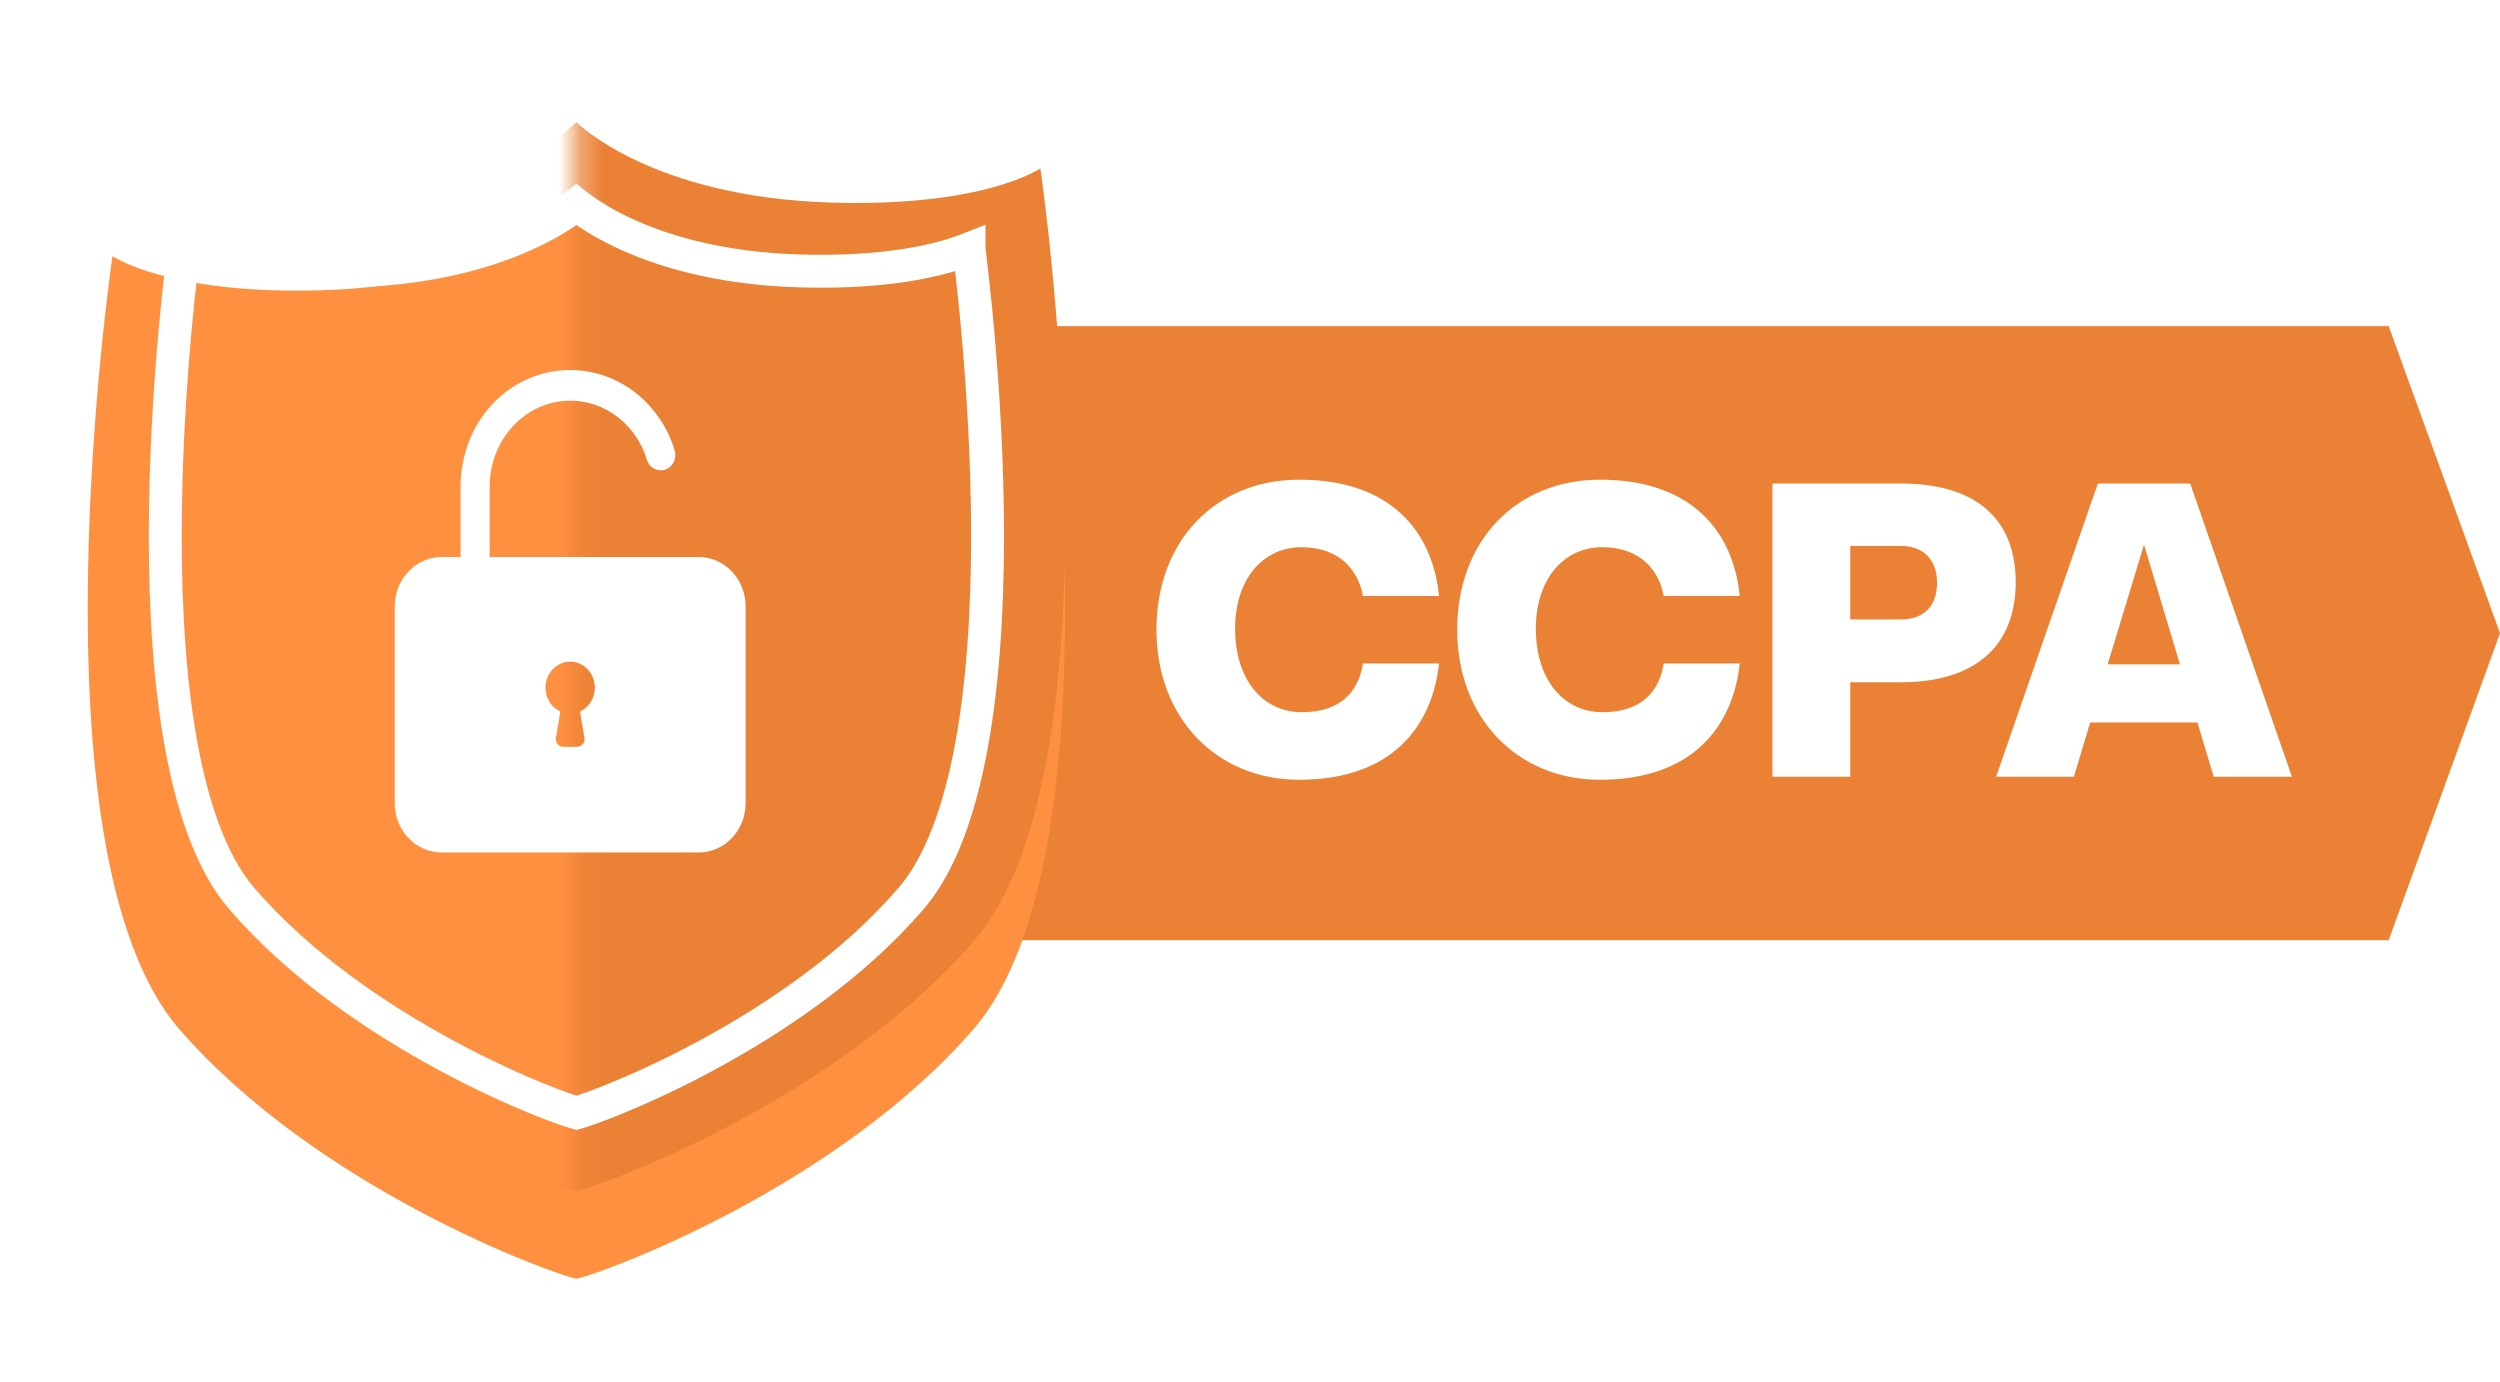
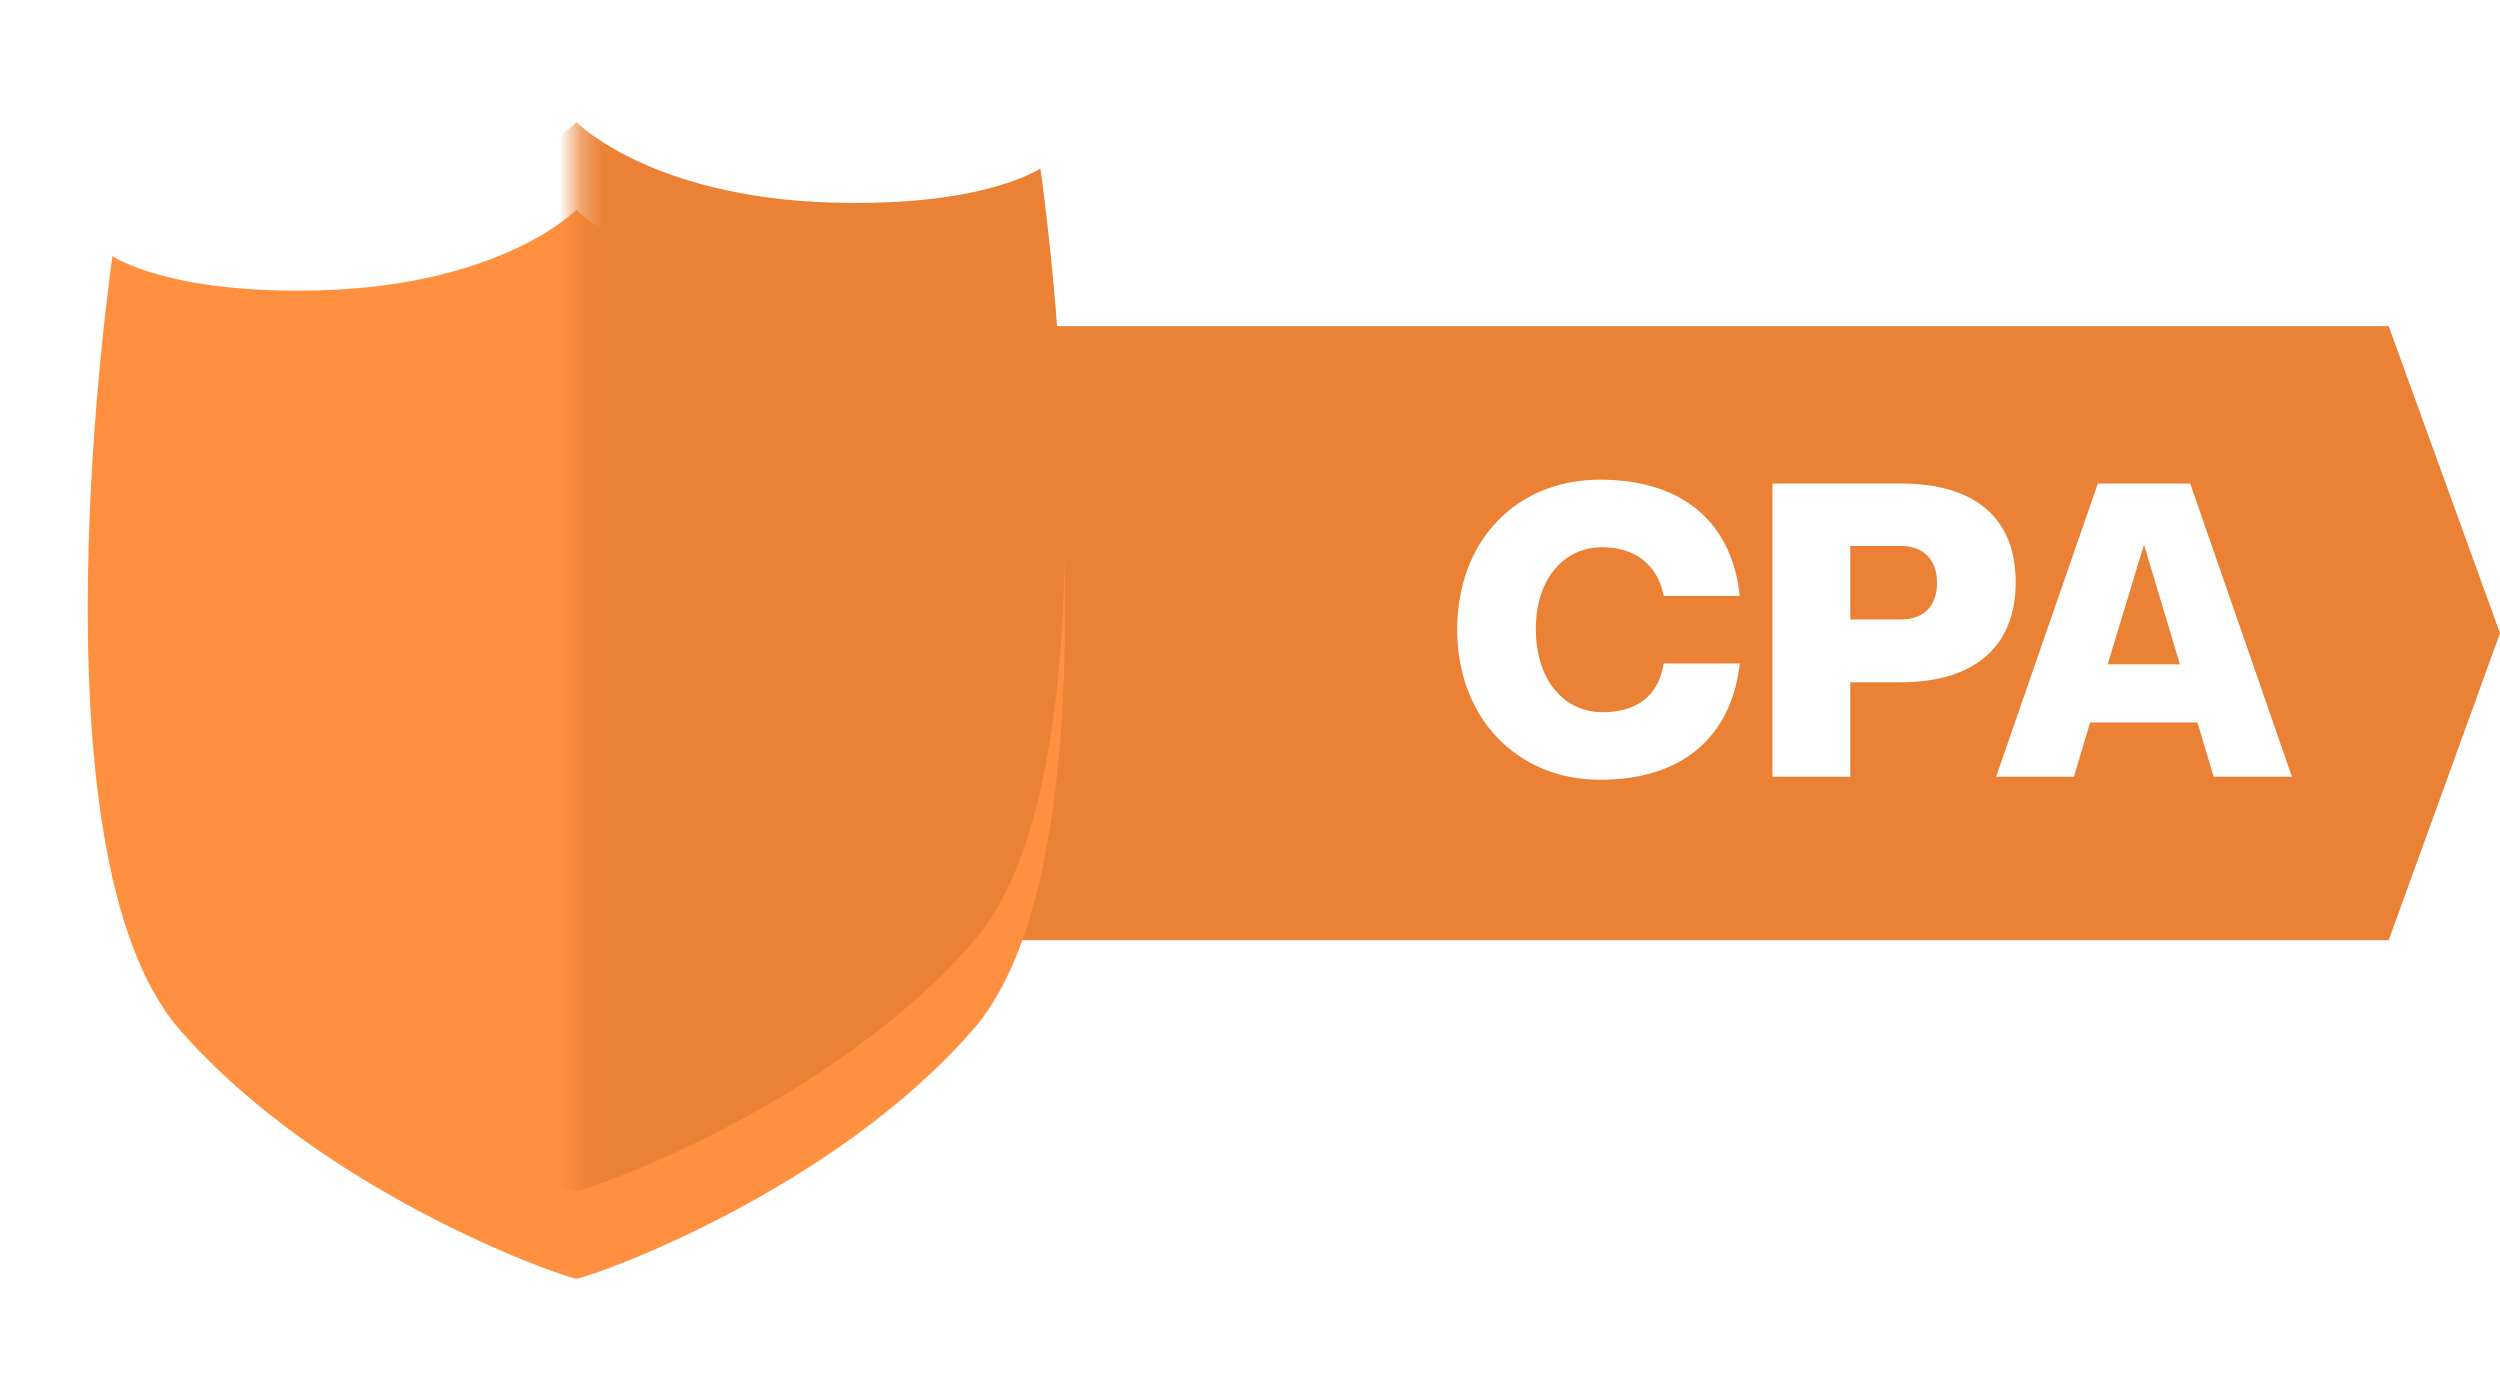
<svg xmlns="http://www.w3.org/2000/svg" width="114" height="63" viewBox="0 0 114 63" fill="none">
  <path d="M19 14.873H108.924L114 28.873L108.924 42.873H19V14.873Z" fill="#EB8135" />
  <path d="M100.945 35.42L100.204 32.945H95.311L94.57 35.42H91.022L95.662 22.048H99.873L104.512 35.42H100.945ZM96.11 30.294H99.405L97.767 24.835L96.11 30.294Z" fill="white" />
  <path d="M86.672 22.048C90.045 22.048 91.916 23.607 91.916 26.551C91.916 29.475 90.045 31.112 86.672 31.112H84.372V35.42H80.824V22.048H86.672ZM86.672 28.247C87.744 28.247 88.329 27.623 88.329 26.57C88.329 25.557 87.744 24.894 86.672 24.894H84.372V28.247H86.672Z" fill="white" />
  <path d="M73.076 32.477C74.967 32.477 75.688 31.405 75.864 30.255H79.333C79.022 33.121 77.189 35.557 72.959 35.557C69.177 35.557 66.448 32.731 66.448 28.715C66.448 24.622 69.177 21.873 72.959 21.873C77.15 21.873 79.041 24.251 79.333 27.175H75.864C75.669 26.084 74.869 24.953 73.056 24.953C71.322 24.953 70.016 26.395 70.035 28.715C70.055 31.055 71.341 32.477 73.076 32.477Z" fill="white" />
-   <path d="M59.362 32.477C61.253 32.477 61.974 31.405 62.15 30.255H65.62C65.308 33.121 63.475 35.557 59.245 35.557C55.464 35.557 52.734 32.731 52.734 28.715C52.734 24.622 55.464 21.873 59.245 21.873C63.436 21.873 65.327 24.251 65.62 27.175H62.15C61.955 26.084 61.156 24.953 59.343 24.953C57.608 24.953 56.302 26.395 56.321 28.715C56.341 31.055 57.627 32.477 59.362 32.477Z" fill="white" />
  <g filter="url(#filter0_d_4037_2711)">
    <path d="M26.284 5.569C26.284 5.569 29.649 9.002 37.957 9.239C44.926 9.44 47.439 7.678 47.439 7.678C47.439 7.678 51.437 34.821 44.385 42.937C38.049 50.222 27.393 54.093 26.284 54.312C25.183 54.093 14.519 50.222 8.182 42.937C1.131 34.821 5.129 7.678 5.129 7.678C5.129 7.678 7.641 9.431 14.611 9.239C22.919 9.002 26.284 5.569 26.284 5.569Z" fill="#FF9040" />
  </g>
  <mask id="mask0_4037_2711" style="mask-type:alpha" maskUnits="userSpaceOnUse" x="26" y="0" width="31" height="60">
    <rect x="26.279" width="30.633" height="59.873" fill="#D9D9D9" />
  </mask>
  <g mask="url(#mask0_4037_2711)">
    <path d="M26.285 5.569C26.285 5.569 29.65 9.002 37.958 9.239C44.927 9.44 47.44 7.678 47.44 7.678C47.44 7.678 51.438 34.821 44.386 42.937C38.05 50.222 27.394 54.093 26.285 54.312C25.184 54.093 14.52 50.222 8.183 42.937C1.132 34.821 5.13 7.678 5.13 7.678C5.13 7.678 7.642 9.431 14.612 9.239C22.919 9.002 26.285 5.569 26.285 5.569Z" fill="#EB8135" />
  </g>
-   <path d="M26.411 9.435C26.837 9.75 27.473 10.162 28.341 10.577C30.08 11.408 32.736 12.246 36.476 12.354C39.591 12.445 41.742 12.092 43.135 11.702C43.552 11.585 43.901 11.463 44.187 11.35C44.187 11.354 44.188 11.358 44.188 11.362C44.271 12.027 44.383 12.988 44.498 14.164C44.728 16.516 44.971 19.724 45.023 23.152C45.074 26.584 44.932 30.213 44.402 33.416C43.902 36.443 43.07 38.988 41.81 40.643L41.553 40.962C38.865 44.09 35.237 46.508 32.133 48.174C30.585 49.005 29.179 49.643 28.104 50.084C27.21 50.45 26.578 50.664 26.284 50.749C25.991 50.663 25.36 50.449 24.467 50.084C23.391 49.643 21.985 49.005 20.436 48.174C17.331 46.508 13.701 44.09 11.014 40.962C9.609 39.326 8.698 36.645 8.164 33.416C7.635 30.213 7.494 26.584 7.545 23.152C7.596 19.724 7.839 16.516 8.069 14.164C8.184 12.988 8.296 12.027 8.379 11.362C8.379 11.357 8.379 11.353 8.38 11.348C8.666 11.46 9.015 11.583 9.433 11.7C10.825 12.089 12.975 12.441 16.09 12.354H16.091C19.83 12.246 22.487 11.408 24.226 10.577C25.094 10.162 25.731 9.75 26.156 9.435C26.201 9.402 26.243 9.368 26.283 9.336C26.324 9.368 26.366 9.401 26.411 9.435Z" stroke="white" stroke-width="1.5" />
-   <path d="M31.86 25.4H22.329V22.181C22.329 20.063 23.931 18.303 25.943 18.271C27.605 18.244 29.022 19.386 29.499 20.965C29.598 21.291 29.91 21.49 30.232 21.439C30.565 21.386 30.797 21.082 30.797 20.747C30.797 20.677 30.786 20.605 30.765 20.534C30.518 19.717 30.081 18.97 29.478 18.355C28.529 17.387 27.262 16.858 25.941 16.873C24.646 16.889 23.428 17.421 22.502 18.376C21.53 19.378 21.002 20.762 21.002 22.194V25.4H20.139C18.957 25.4 18 26.408 18 27.651V36.622C18 37.866 18.957 38.873 20.139 38.873H31.86C33.042 38.873 34 37.866 34 36.622V27.651C34 26.408 33.042 25.4 31.86 25.4ZM26.447 32.446L26.65 33.641C26.687 33.856 26.529 34.053 26.322 34.053H25.678C25.47 34.053 25.312 33.856 25.35 33.641L25.552 32.446C25.153 32.264 24.873 31.846 24.873 31.358C24.873 30.703 25.377 30.172 26 30.172C26.622 30.172 27.126 30.703 27.126 31.358C27.126 31.846 26.846 32.264 26.447 32.446H26.447Z" fill="white" />
  <defs>
    <filter id="filter0_d_4037_2711" x="0" y="5.569" width="52.567" height="56.743" filterUnits="userSpaceOnUse" color-interpolation-filters="sRGB">
      <feFlood flood-opacity="0" result="BackgroundImageFix" />
      <feColorMatrix in="SourceAlpha" type="matrix" values="0 0 0 0 0 0 0 0 0 0 0 0 0 0 0 0 0 0 127 0" result="hardAlpha" />
      <feOffset dy="4" />
      <feGaussianBlur stdDeviation="2" />
      <feComposite in2="hardAlpha" operator="out" />
      <feColorMatrix type="matrix" values="0 0 0 0 0 0 0 0 0 0 0 0 0 0 0 0 0 0 0.25 0" />
      <feBlend mode="normal" in2="BackgroundImageFix" result="effect1_dropShadow_4037_2711" />
      <feBlend mode="normal" in="SourceGraphic" in2="effect1_dropShadow_4037_2711" result="shape" />
    </filter>
  </defs>
</svg>